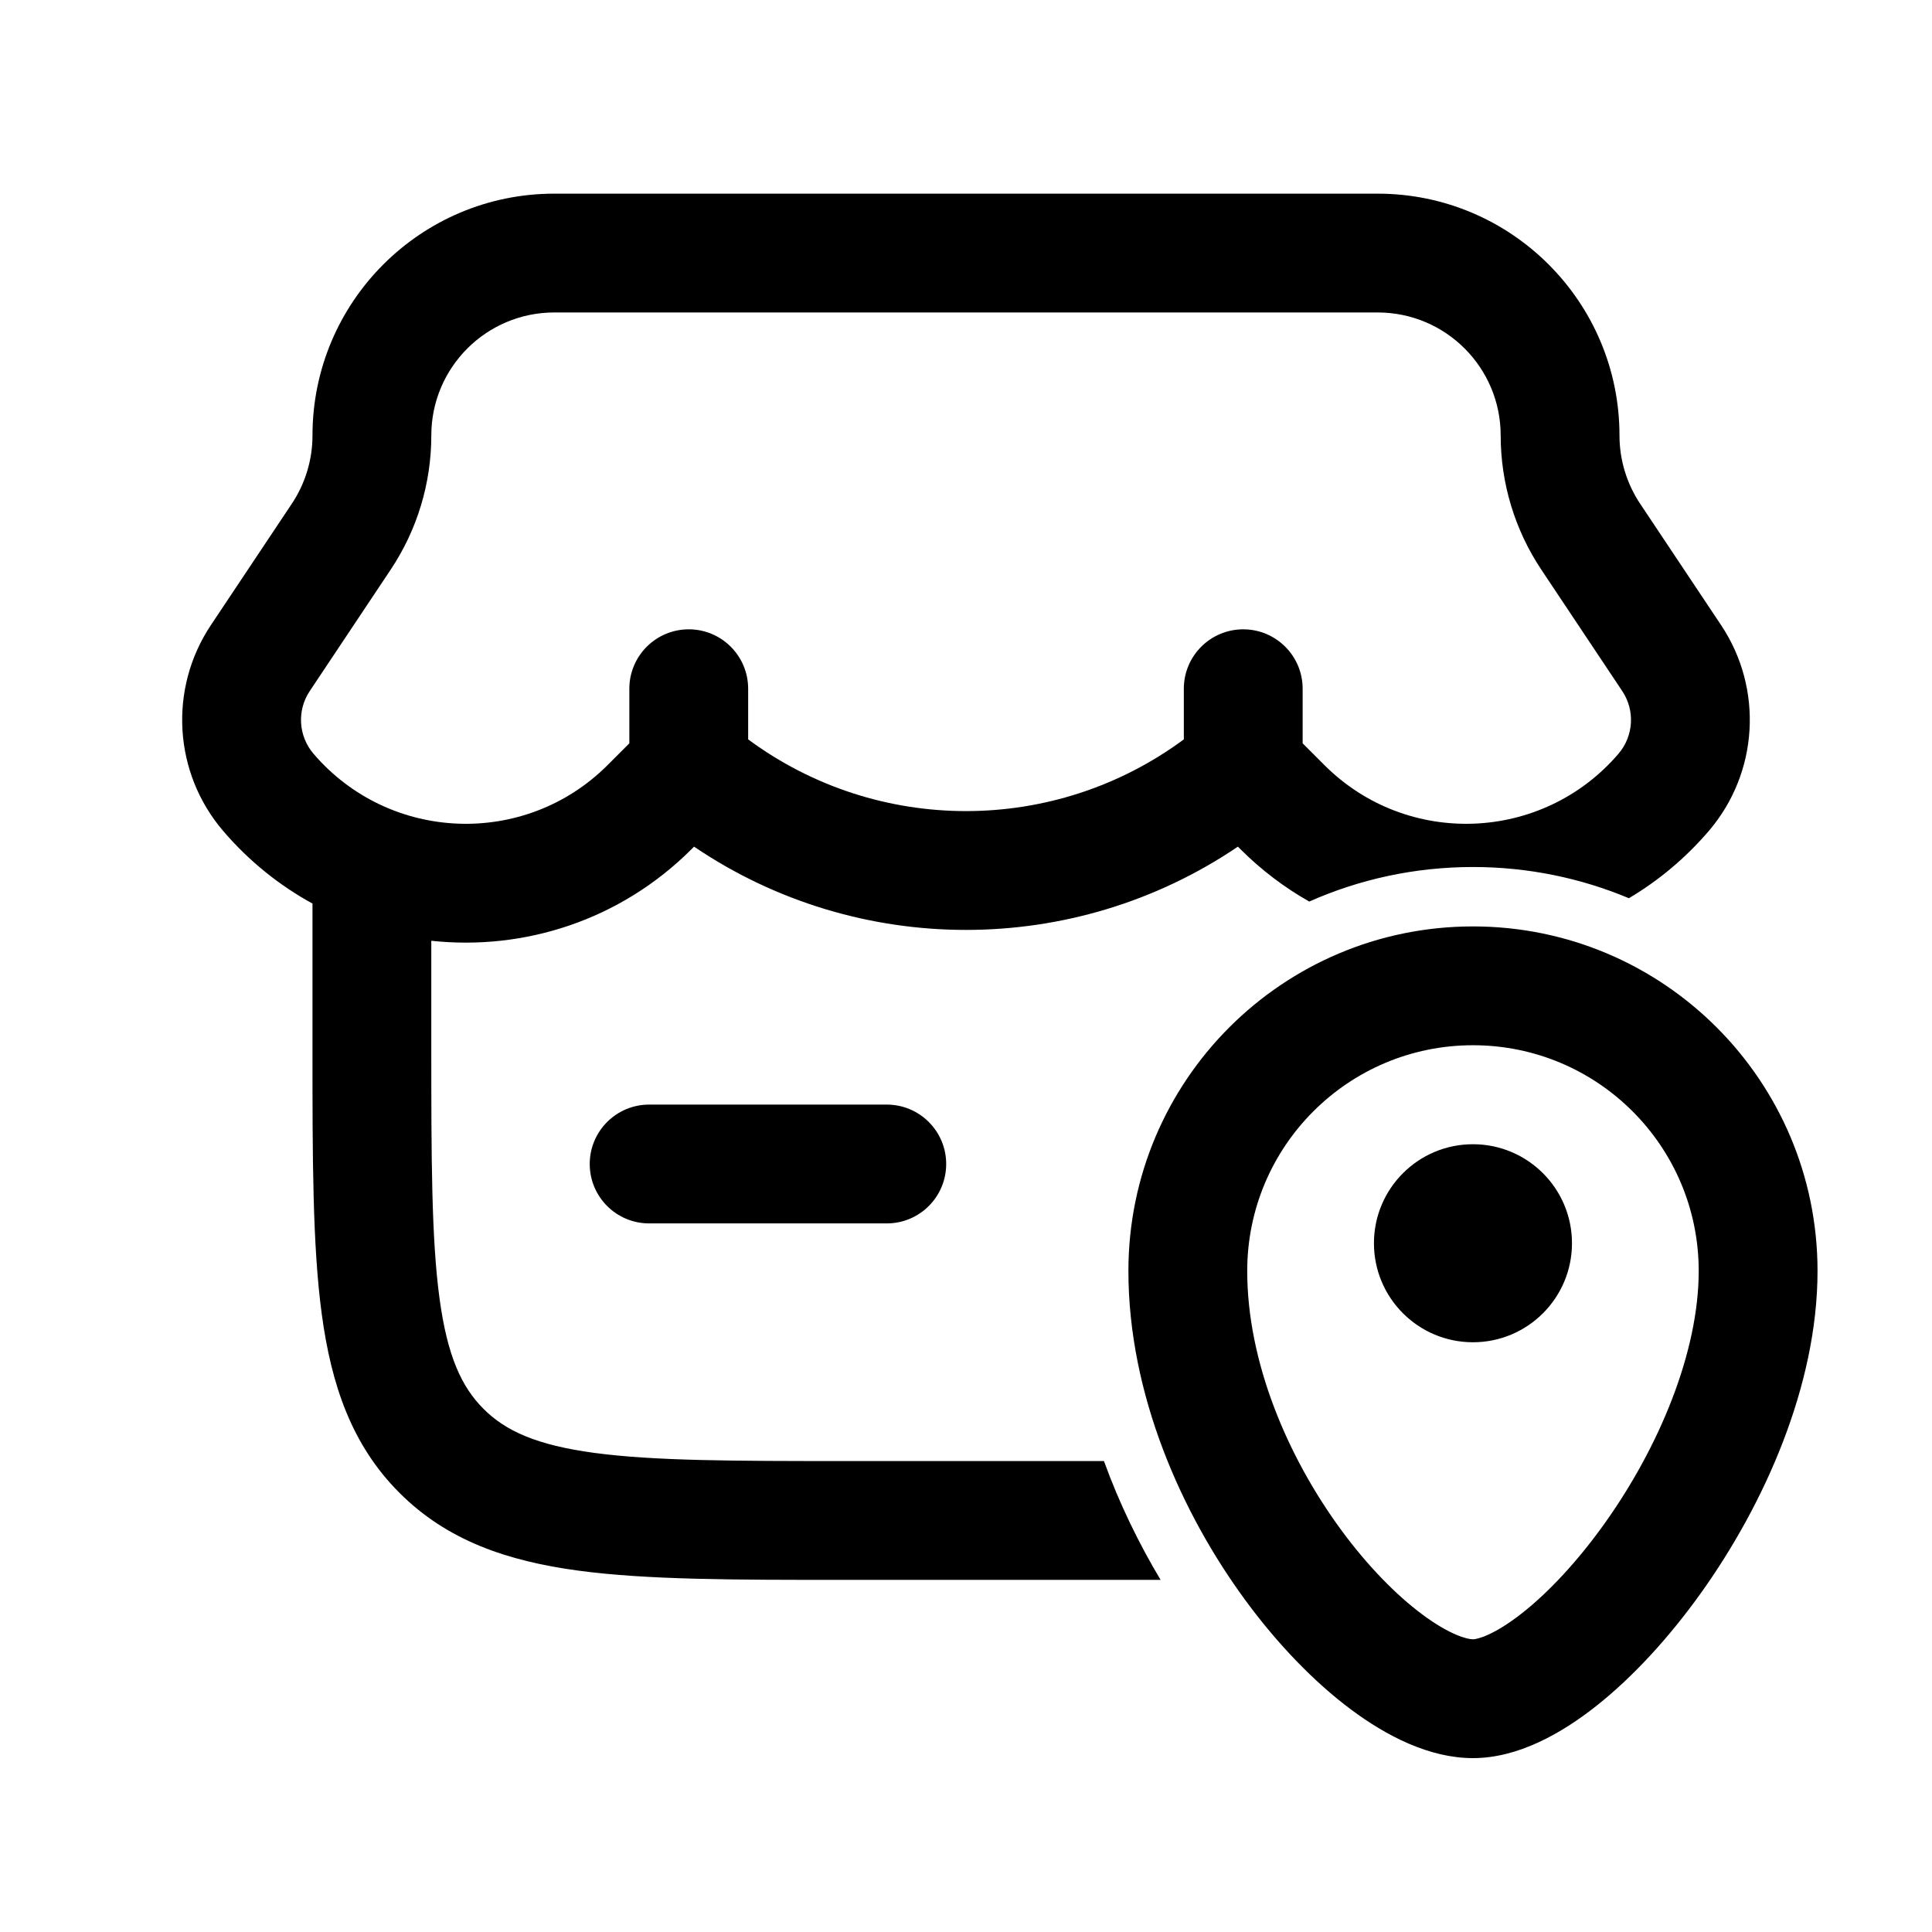
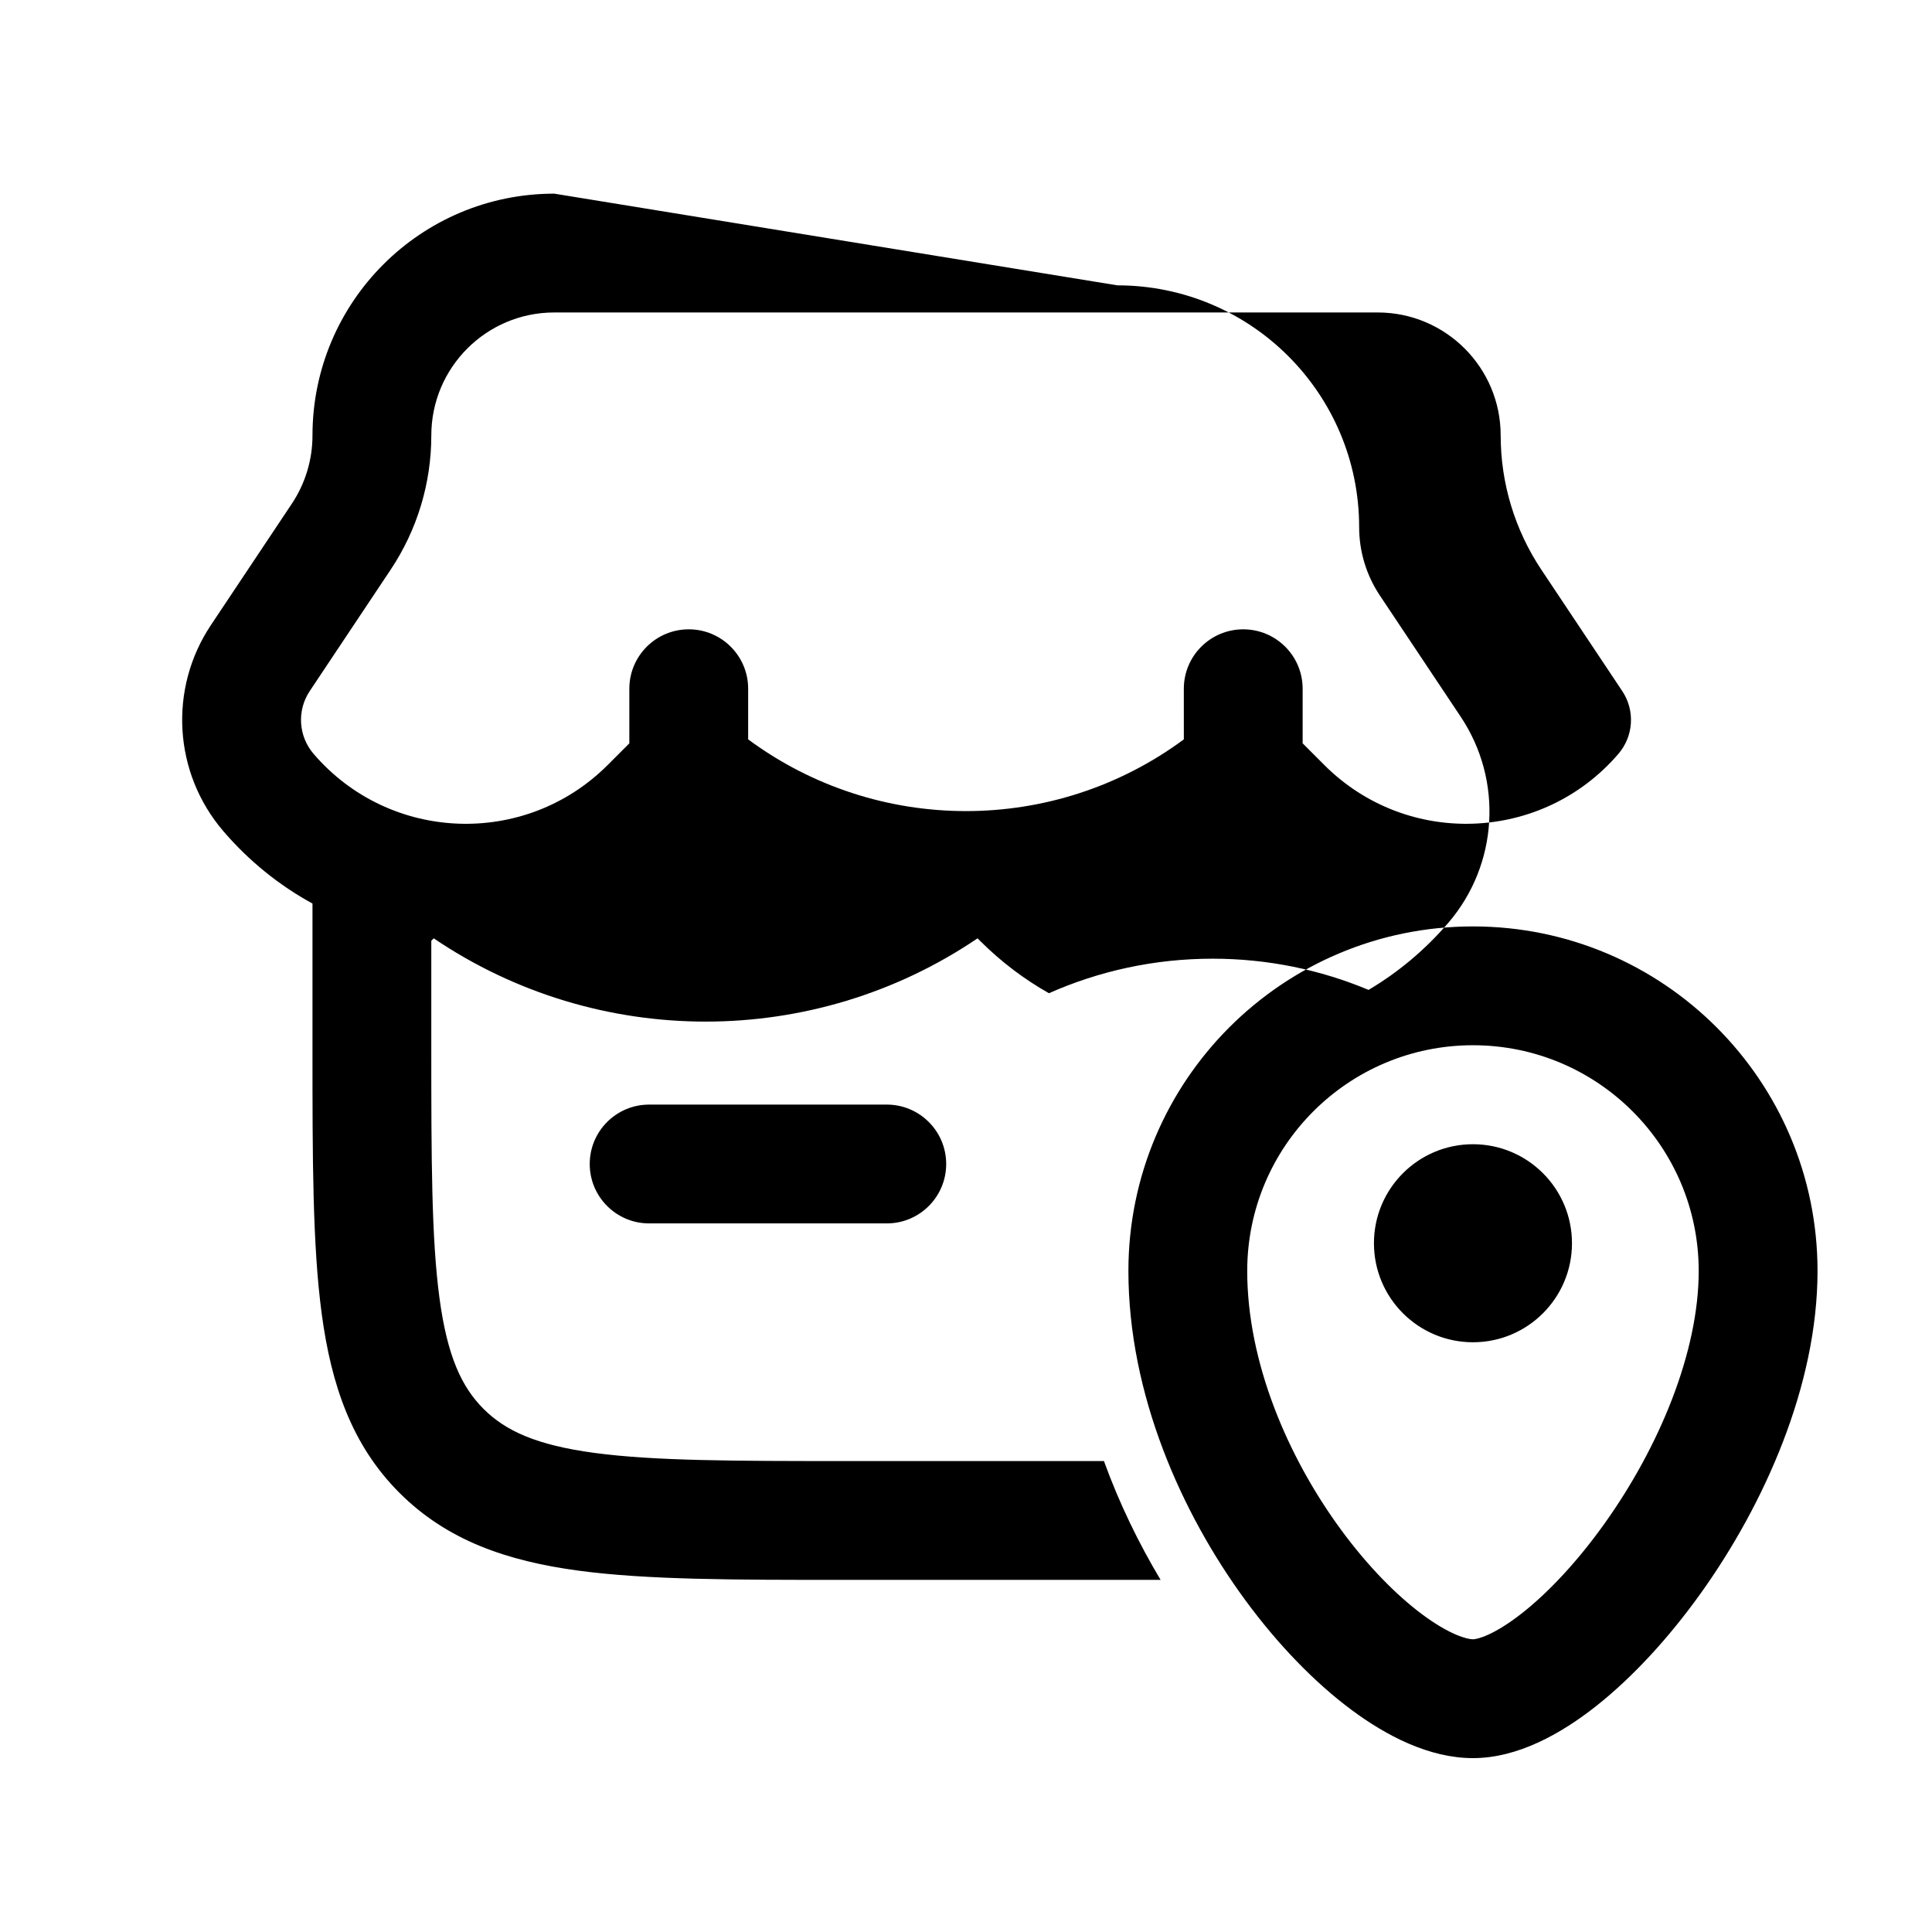
<svg xmlns="http://www.w3.org/2000/svg" fill="#000000" width="800px" height="800px" version="1.1" viewBox="144 144 512 512">
-   <path d="m290.89 195.32c-35.398 0-64.078 28.695-64.078 64.086 0 6.434-1.902 12.727-5.473 18.082l-21.457 32.184c-11.25 16.879-9.906 39.176 3.293 54.578 6.883 8.027 14.918 14.434 23.637 19.203v38.684c0 28.711 0 51.852 2.449 70.051 2.539 18.895 7.973 34.805 20.609 47.438 12.637 12.637 28.543 18.07 47.441 20.613 18.199 2.445 41.336 2.445 70.047 2.445h84.215c-5.758-9.625-10.934-20.219-15.016-31.488h-68.047c-30.133 0-51.148-0.035-67.004-2.164-15.406-2.074-23.562-5.859-29.371-11.672-5.809-5.809-9.598-13.965-11.668-29.367-2.133-15.855-2.168-36.875-2.168-67.008v-27.672c24.516 2.648 50.047-5.352 68.992-24.297l0.645-0.645c43.445 29.422 100.68 29.422 144.12 0l0.645 0.645c5.586 5.582 11.738 10.215 18.27 13.902 13.262-5.883 27.938-9.152 43.379-9.152 14.648 0 28.605 2.945 41.324 8.27 7.762-4.598 14.922-10.531 21.145-17.785 13.199-15.402 14.547-37.699 3.297-54.578l-21.461-32.184c-3.57-5.356-5.473-11.648-5.473-18.082 0-35.391-28.691-64.086-64.082-64.086zm166.84 144.62c-34.258 25.344-81.195 25.344-115.46 0v-13.418c0-8.695-7.047-15.746-15.742-15.746-8.695 0-15.746 7.051-15.746 15.746v14.469l-5.754 5.758c-21.895 21.891-57.793 20.512-77.941-2.992-4.019-4.691-4.43-11.48-1.004-16.617l21.457-32.188c7.019-10.527 10.762-22.895 10.762-35.547 0-18.008 14.59-32.598 32.59-32.598h218.21c18 0 32.594 14.594 32.594 32.598 0 12.652 3.746 25.02 10.762 35.547l21.457 32.188c3.426 5.137 3.016 11.926-1 16.613-20.152 23.508-56.051 24.887-77.941 2.996l-5.758-5.758v-14.469c0-8.695-7.051-15.746-15.742-15.746-8.695 0-15.746 7.051-15.746 15.746zm-141.7 96.789c-8.695 0-15.746 7.047-15.746 15.742s7.051 15.746 15.746 15.746h62.977c8.695 0 15.742-7.051 15.742-15.746s-7.047-15.742-15.742-15.742zm192.08 36.746c0-14.496 11.746-26.242 26.242-26.242 14.492 0 26.238 11.746 26.238 26.242 0 14.492-11.746 26.238-26.238 26.238-14.496 0-26.242-11.746-26.242-26.238zm-33.582 7.348c0-33.039 26.781-59.824 59.824-59.824 33.039 0 59.824 26.785 59.824 59.824 0 21.539-10.5 46.707-25.004 67.004-7.141 9.992-14.777 18.125-21.695 23.586-7.477 5.91-11.965 7.019-13.125 7.019-1.527 0-6.164-1.172-13.477-6.621-6.844-5.102-14.406-12.766-21.465-22.379-14.262-19.418-24.883-44.559-24.883-68.609zm59.824-91.312c-50.434 0-91.312 40.883-91.312 91.312 0 32.625 14.031 64.156 30.988 87.25 8.551 11.641 18.238 21.688 28.027 28.984 9.316 6.945 20.688 12.863 32.297 12.863 11.969 0 23.492-6.566 32.645-13.793 9.715-7.676 19.324-18.141 27.793-29.992 16.719-23.391 30.875-54.898 30.875-85.312 0-50.43-40.883-91.312-91.312-91.312z" fill-rule="evenodd" />
+   <path d="m290.89 195.32c-35.398 0-64.078 28.695-64.078 64.086 0 6.434-1.902 12.727-5.473 18.082l-21.457 32.184c-11.25 16.879-9.906 39.176 3.293 54.578 6.883 8.027 14.918 14.434 23.637 19.203v38.684c0 28.711 0 51.852 2.449 70.051 2.539 18.895 7.973 34.805 20.609 47.438 12.637 12.637 28.543 18.07 47.441 20.613 18.199 2.445 41.336 2.445 70.047 2.445h84.215c-5.758-9.625-10.934-20.219-15.016-31.488h-68.047c-30.133 0-51.148-0.035-67.004-2.164-15.406-2.074-23.562-5.859-29.371-11.672-5.809-5.809-9.598-13.965-11.668-29.367-2.133-15.855-2.168-36.875-2.168-67.008v-27.672l0.645-0.645c43.445 29.422 100.68 29.422 144.12 0l0.645 0.645c5.586 5.582 11.738 10.215 18.27 13.902 13.262-5.883 27.938-9.152 43.379-9.152 14.648 0 28.605 2.945 41.324 8.27 7.762-4.598 14.922-10.531 21.145-17.785 13.199-15.402 14.547-37.699 3.297-54.578l-21.461-32.184c-3.57-5.356-5.473-11.648-5.473-18.082 0-35.391-28.691-64.086-64.082-64.086zm166.84 144.62c-34.258 25.344-81.195 25.344-115.46 0v-13.418c0-8.695-7.047-15.746-15.742-15.746-8.695 0-15.746 7.051-15.746 15.746v14.469l-5.754 5.758c-21.895 21.891-57.793 20.512-77.941-2.992-4.019-4.691-4.43-11.48-1.004-16.617l21.457-32.188c7.019-10.527 10.762-22.895 10.762-35.547 0-18.008 14.59-32.598 32.59-32.598h218.21c18 0 32.594 14.594 32.594 32.598 0 12.652 3.746 25.02 10.762 35.547l21.457 32.188c3.426 5.137 3.016 11.926-1 16.613-20.152 23.508-56.051 24.887-77.941 2.996l-5.758-5.758v-14.469c0-8.695-7.051-15.746-15.742-15.746-8.695 0-15.746 7.051-15.746 15.746zm-141.7 96.789c-8.695 0-15.746 7.047-15.746 15.742s7.051 15.746 15.746 15.746h62.977c8.695 0 15.742-7.051 15.742-15.746s-7.047-15.742-15.742-15.742zm192.08 36.746c0-14.496 11.746-26.242 26.242-26.242 14.492 0 26.238 11.746 26.238 26.242 0 14.492-11.746 26.238-26.238 26.238-14.496 0-26.242-11.746-26.242-26.238zm-33.582 7.348c0-33.039 26.781-59.824 59.824-59.824 33.039 0 59.824 26.785 59.824 59.824 0 21.539-10.5 46.707-25.004 67.004-7.141 9.992-14.777 18.125-21.695 23.586-7.477 5.91-11.965 7.019-13.125 7.019-1.527 0-6.164-1.172-13.477-6.621-6.844-5.102-14.406-12.766-21.465-22.379-14.262-19.418-24.883-44.559-24.883-68.609zm59.824-91.312c-50.434 0-91.312 40.883-91.312 91.312 0 32.625 14.031 64.156 30.988 87.25 8.551 11.641 18.238 21.688 28.027 28.984 9.316 6.945 20.688 12.863 32.297 12.863 11.969 0 23.492-6.566 32.645-13.793 9.715-7.676 19.324-18.141 27.793-29.992 16.719-23.391 30.875-54.898 30.875-85.312 0-50.43-40.883-91.312-91.312-91.312z" fill-rule="evenodd" />
</svg>